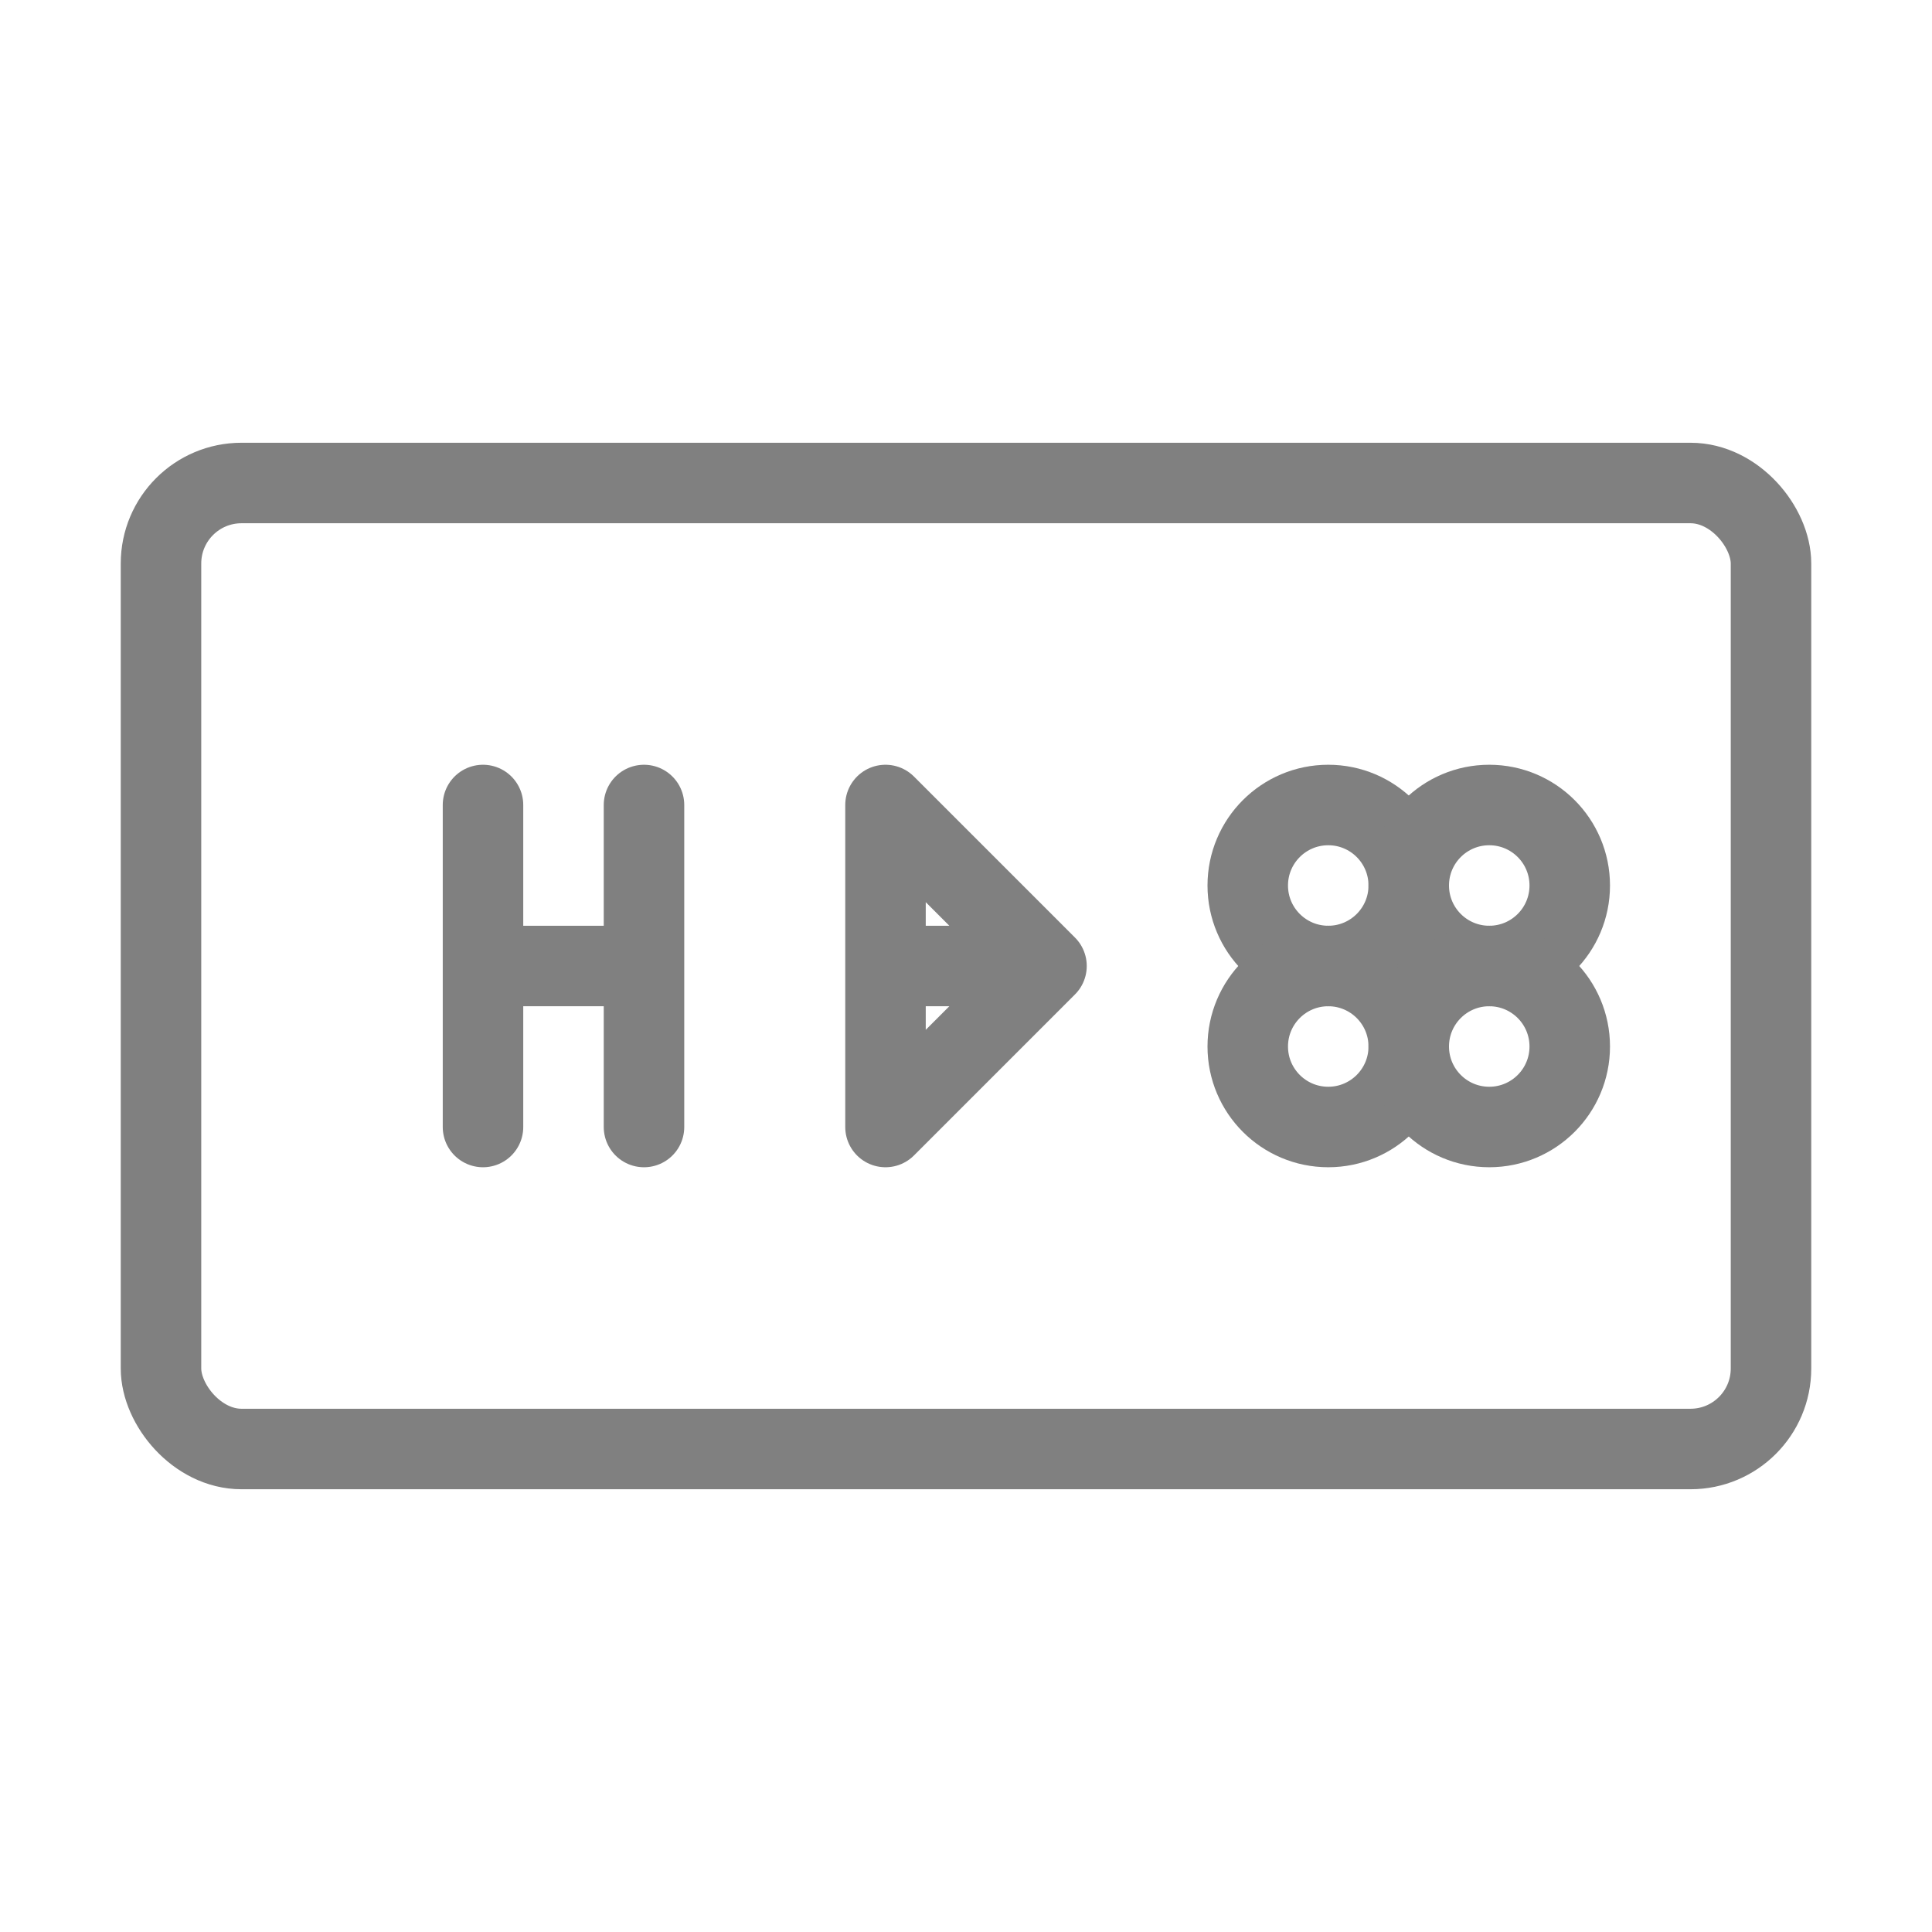
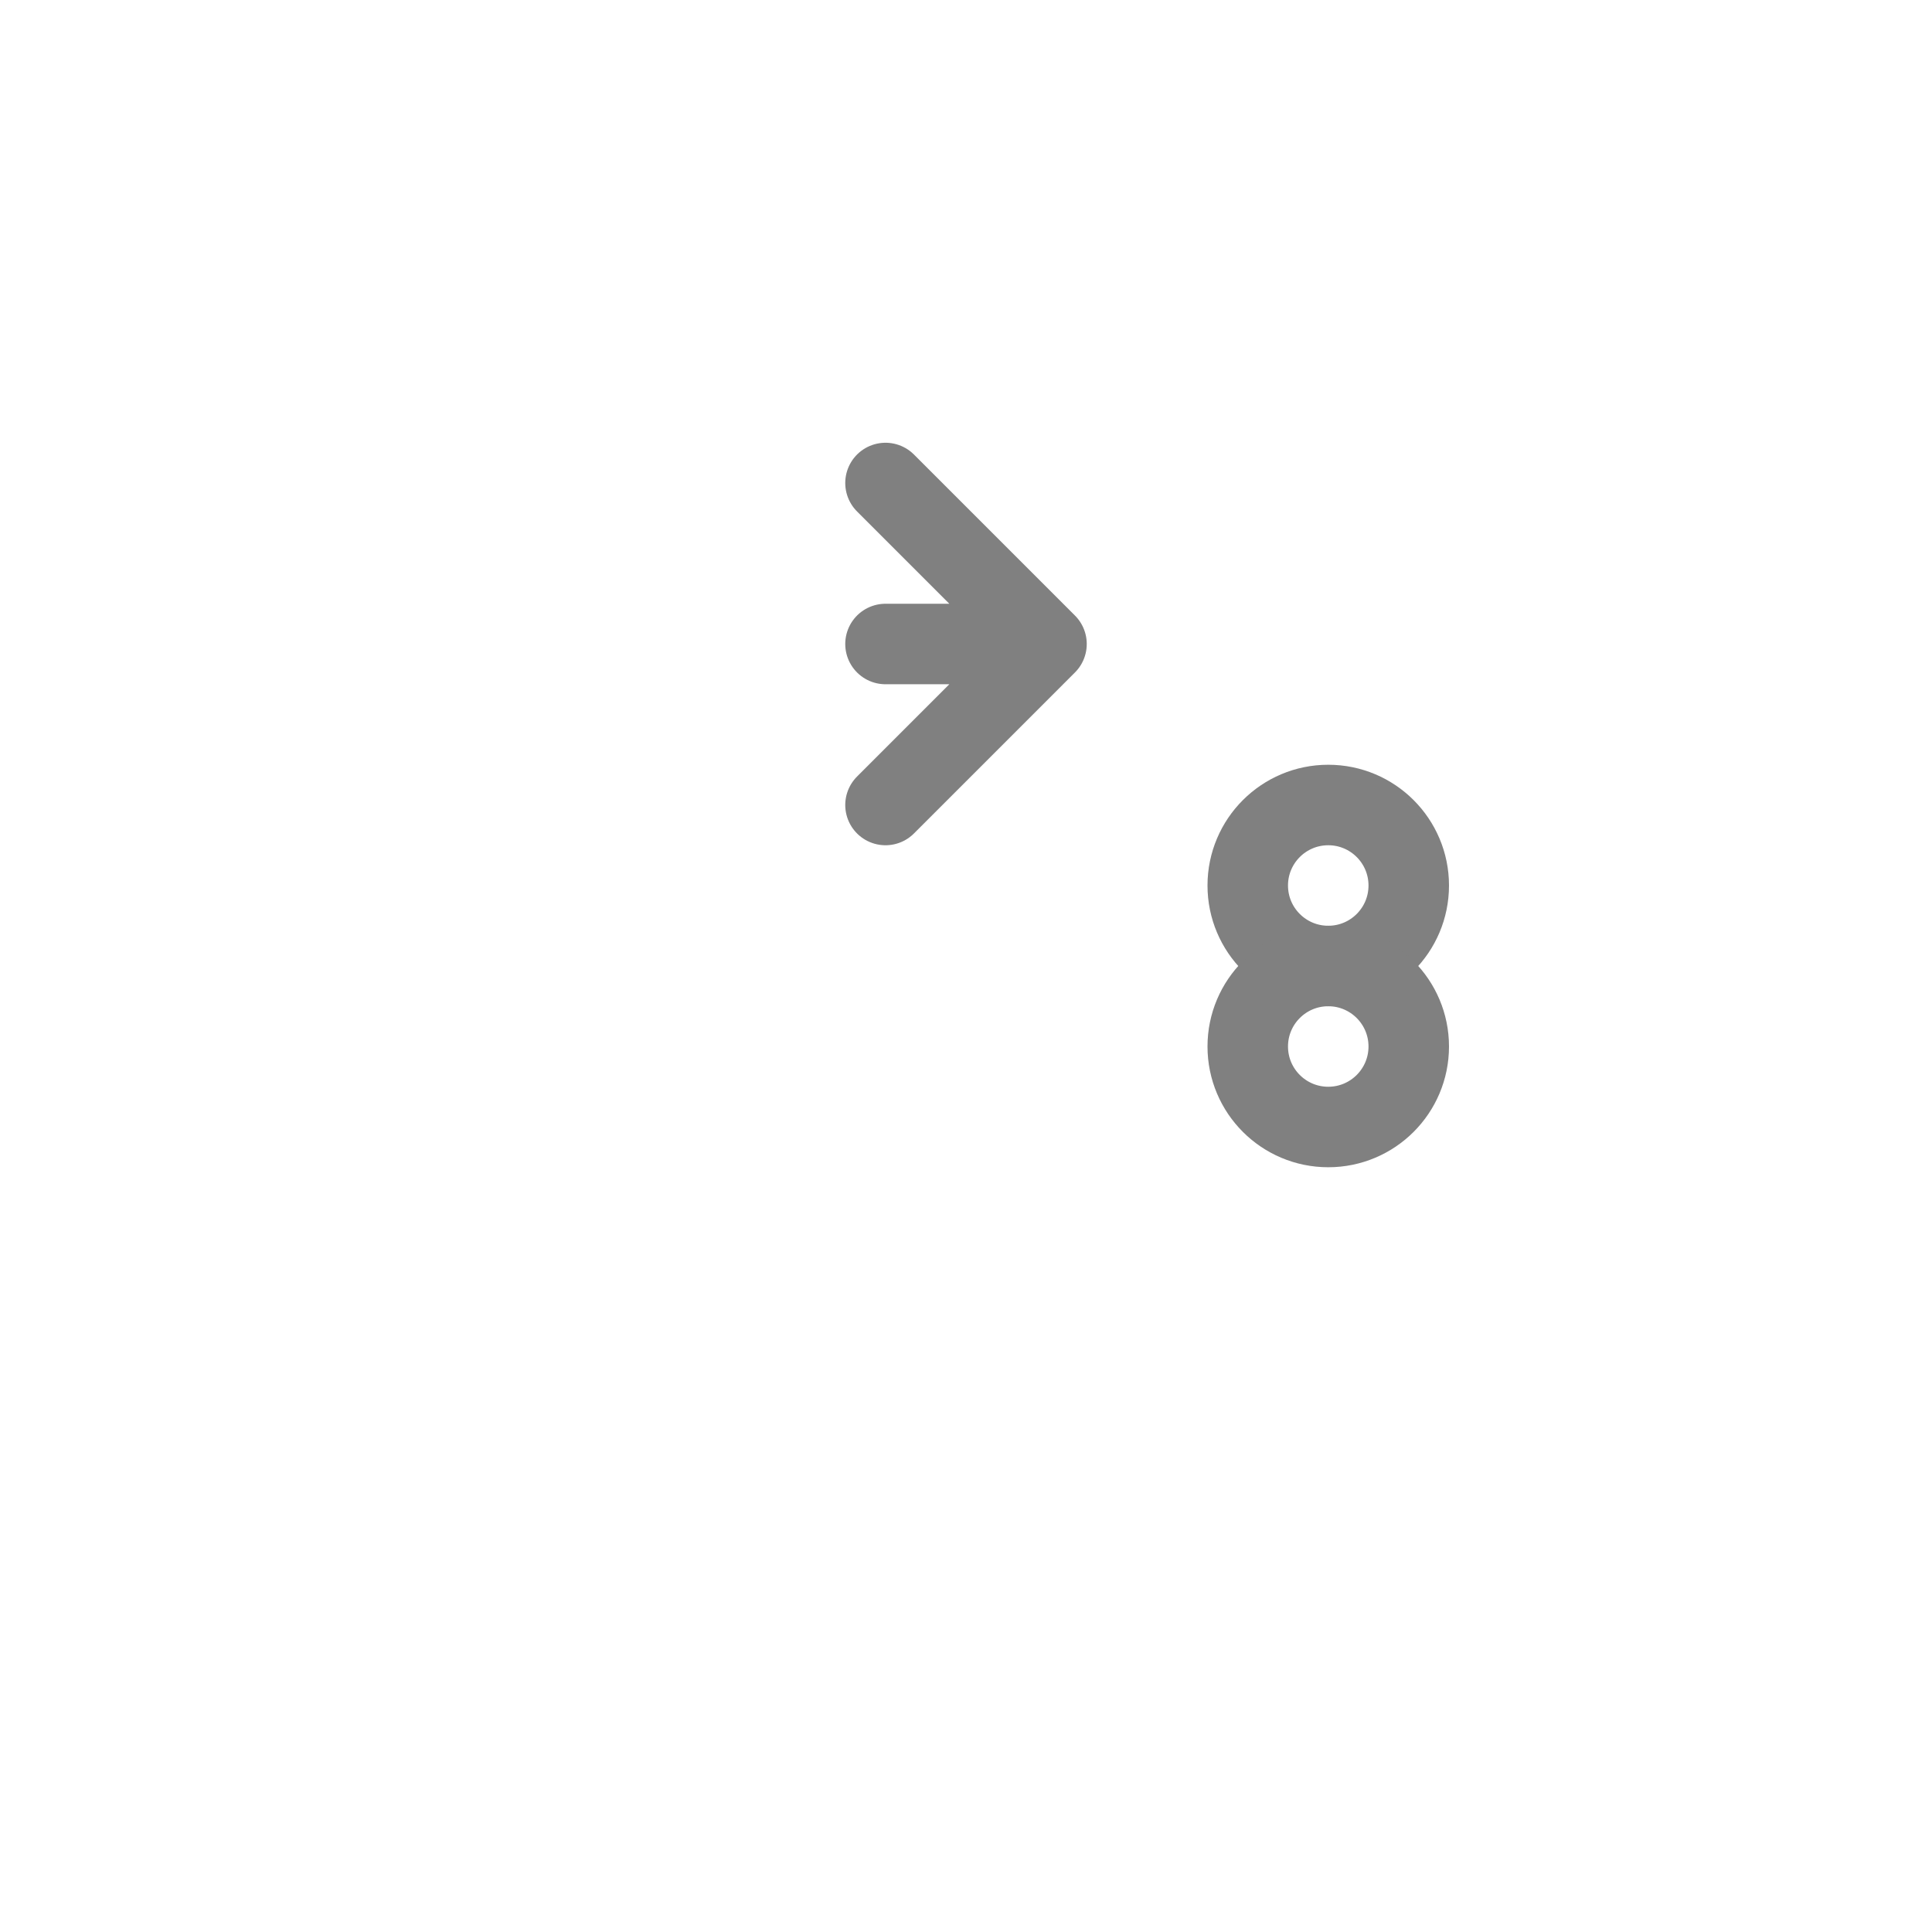
<svg xmlns="http://www.w3.org/2000/svg" viewBox="0 0 48 48" fill="none">
-   <rect x="4" y="12" width="40" height="24" rx="2" stroke="gray" stroke-width="2" stroke-linecap="round" stroke-linejoin="round" />
-   <path d="M12 20v8m0-4h4m0-4v8" stroke="gray" stroke-width="2" stroke-linecap="round" stroke-linejoin="round" />
-   <path d="M22 20v8m0-8l4 4m0 0l-4 4m0-4h4" stroke="gray" stroke-width="2" stroke-linecap="round" stroke-linejoin="round" />
+   <path d="M22 20m0-8l4 4m0 0l-4 4m0-4h4" stroke="gray" stroke-width="2" stroke-linecap="round" stroke-linejoin="round" />
  <circle cx="33" cy="22" r="2" stroke="gray" stroke-width="2" />
  <circle cx="33" cy="26" r="2" stroke="gray" stroke-width="2" />
-   <circle cx="37" cy="22" r="2" stroke="gray" stroke-width="2" />
-   <circle cx="37" cy="26" r="2" stroke="gray" stroke-width="2" />
</svg>